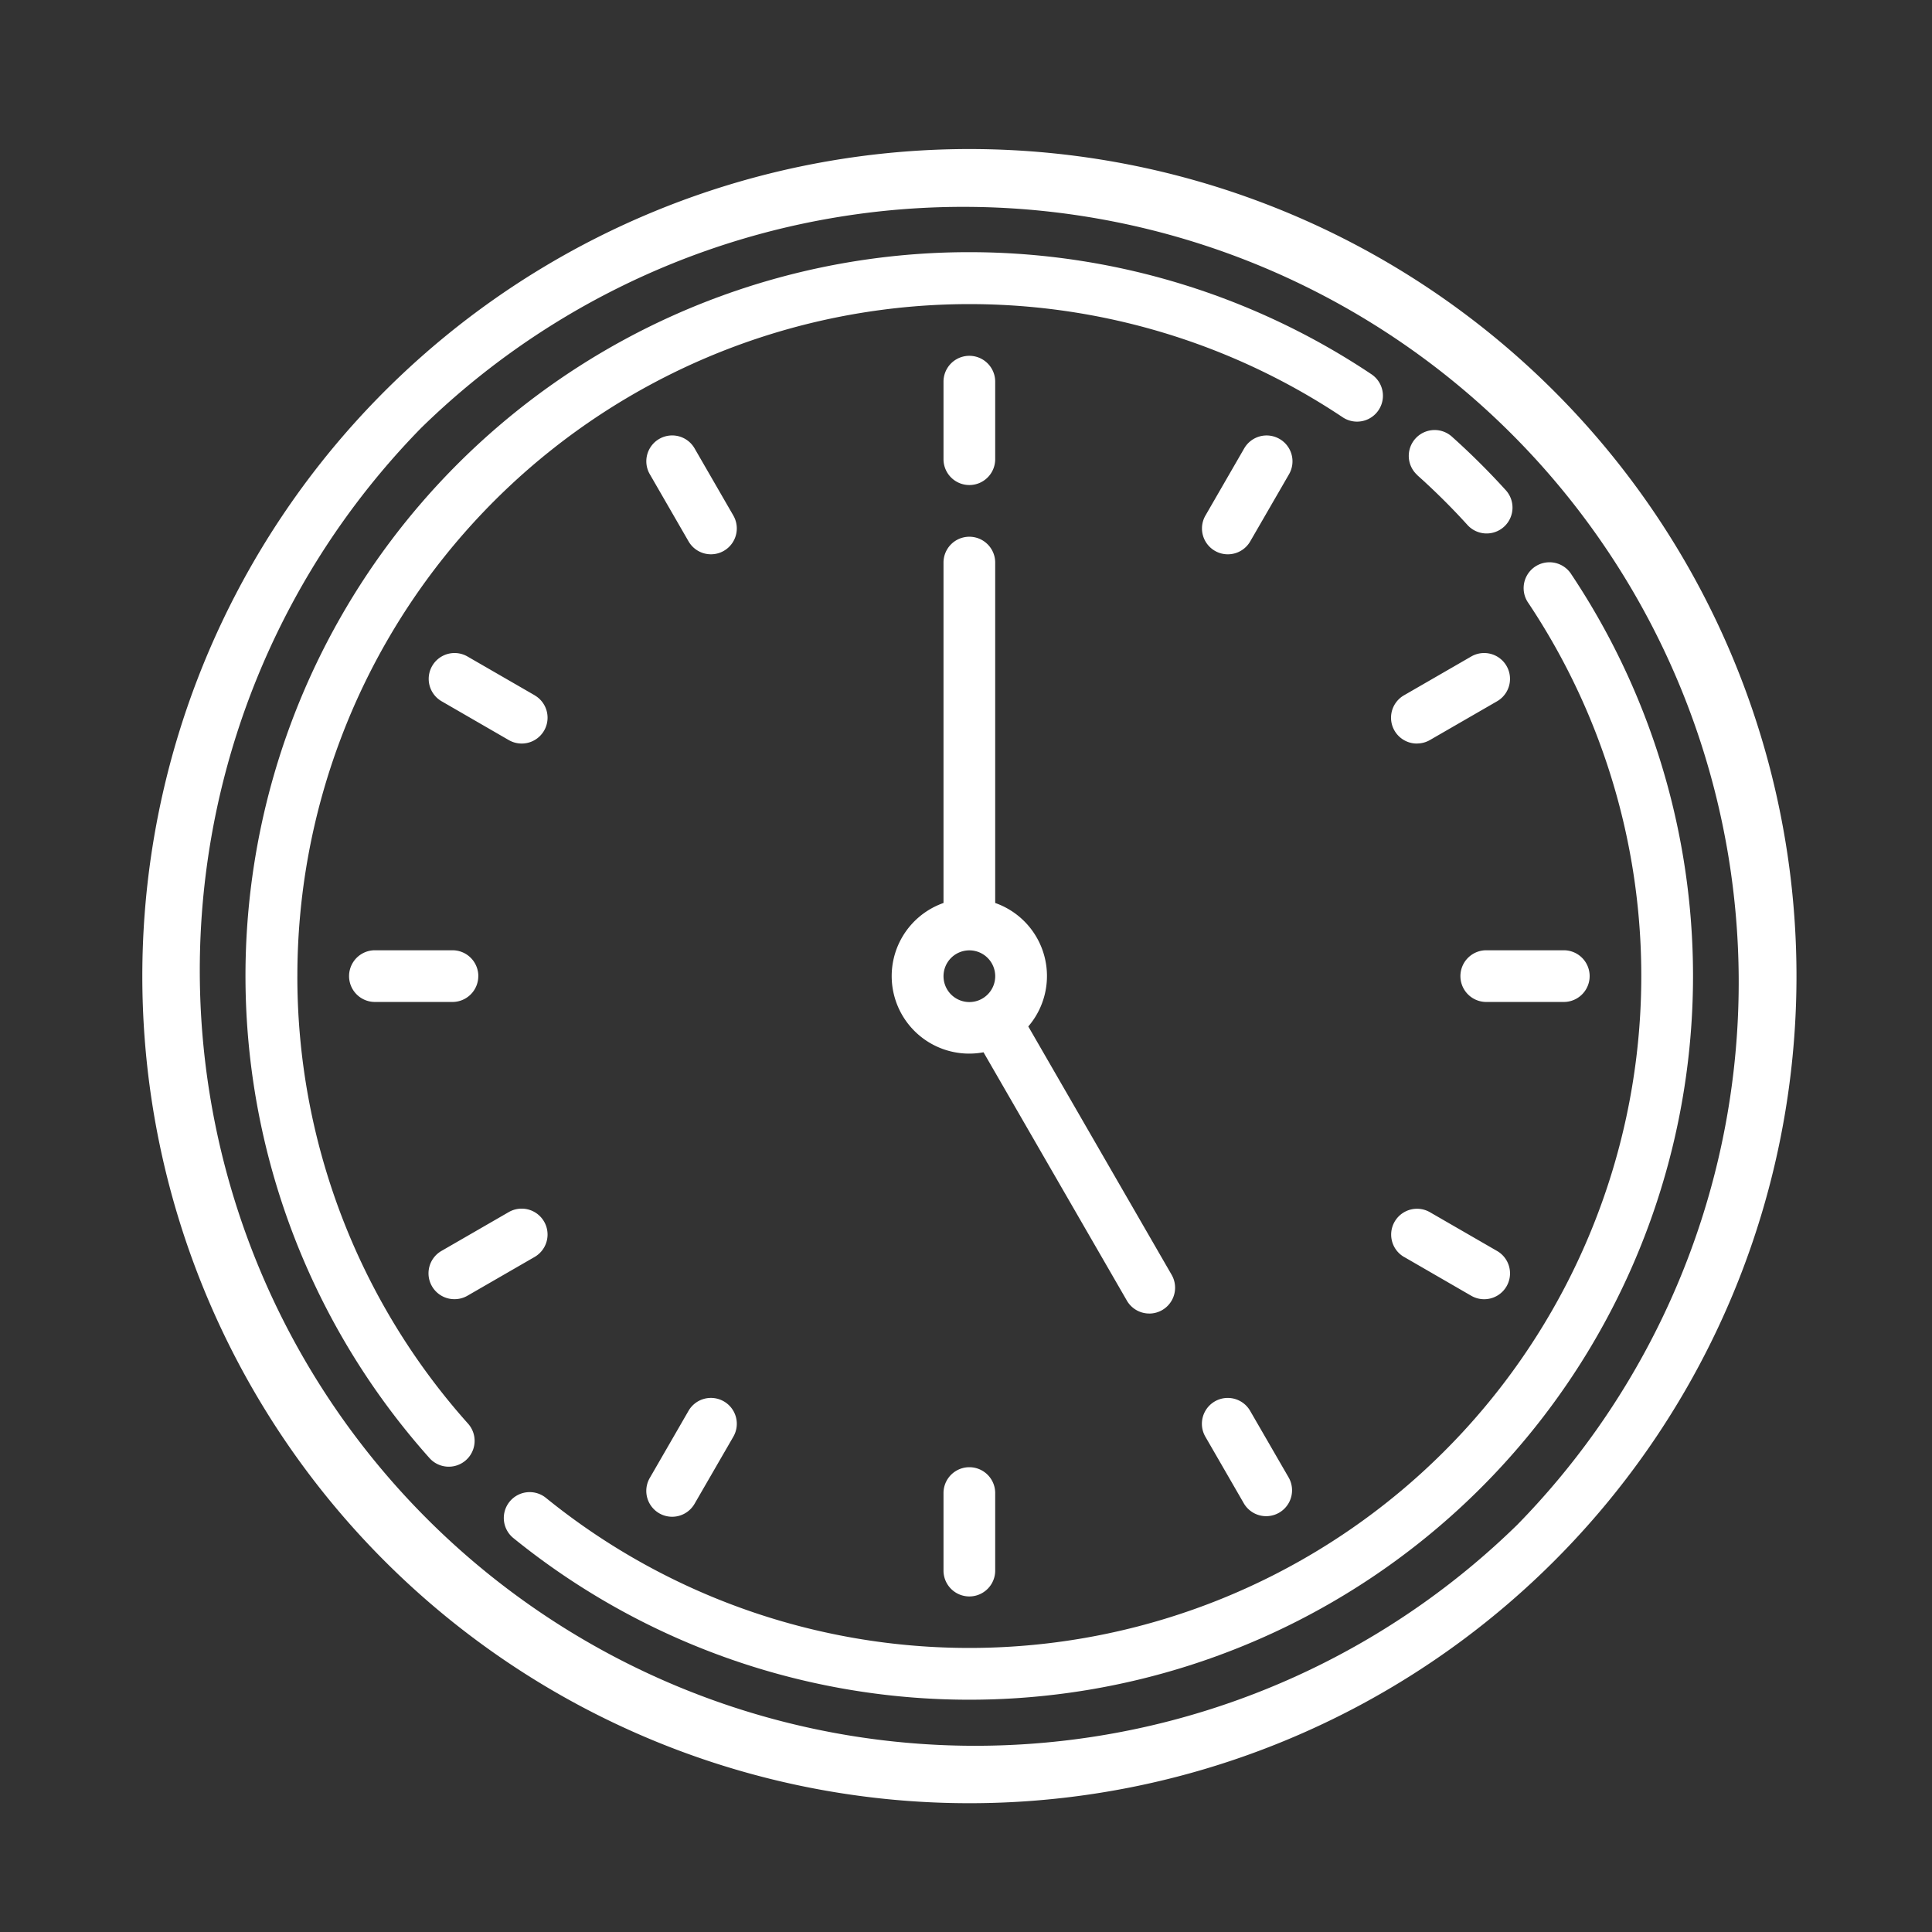
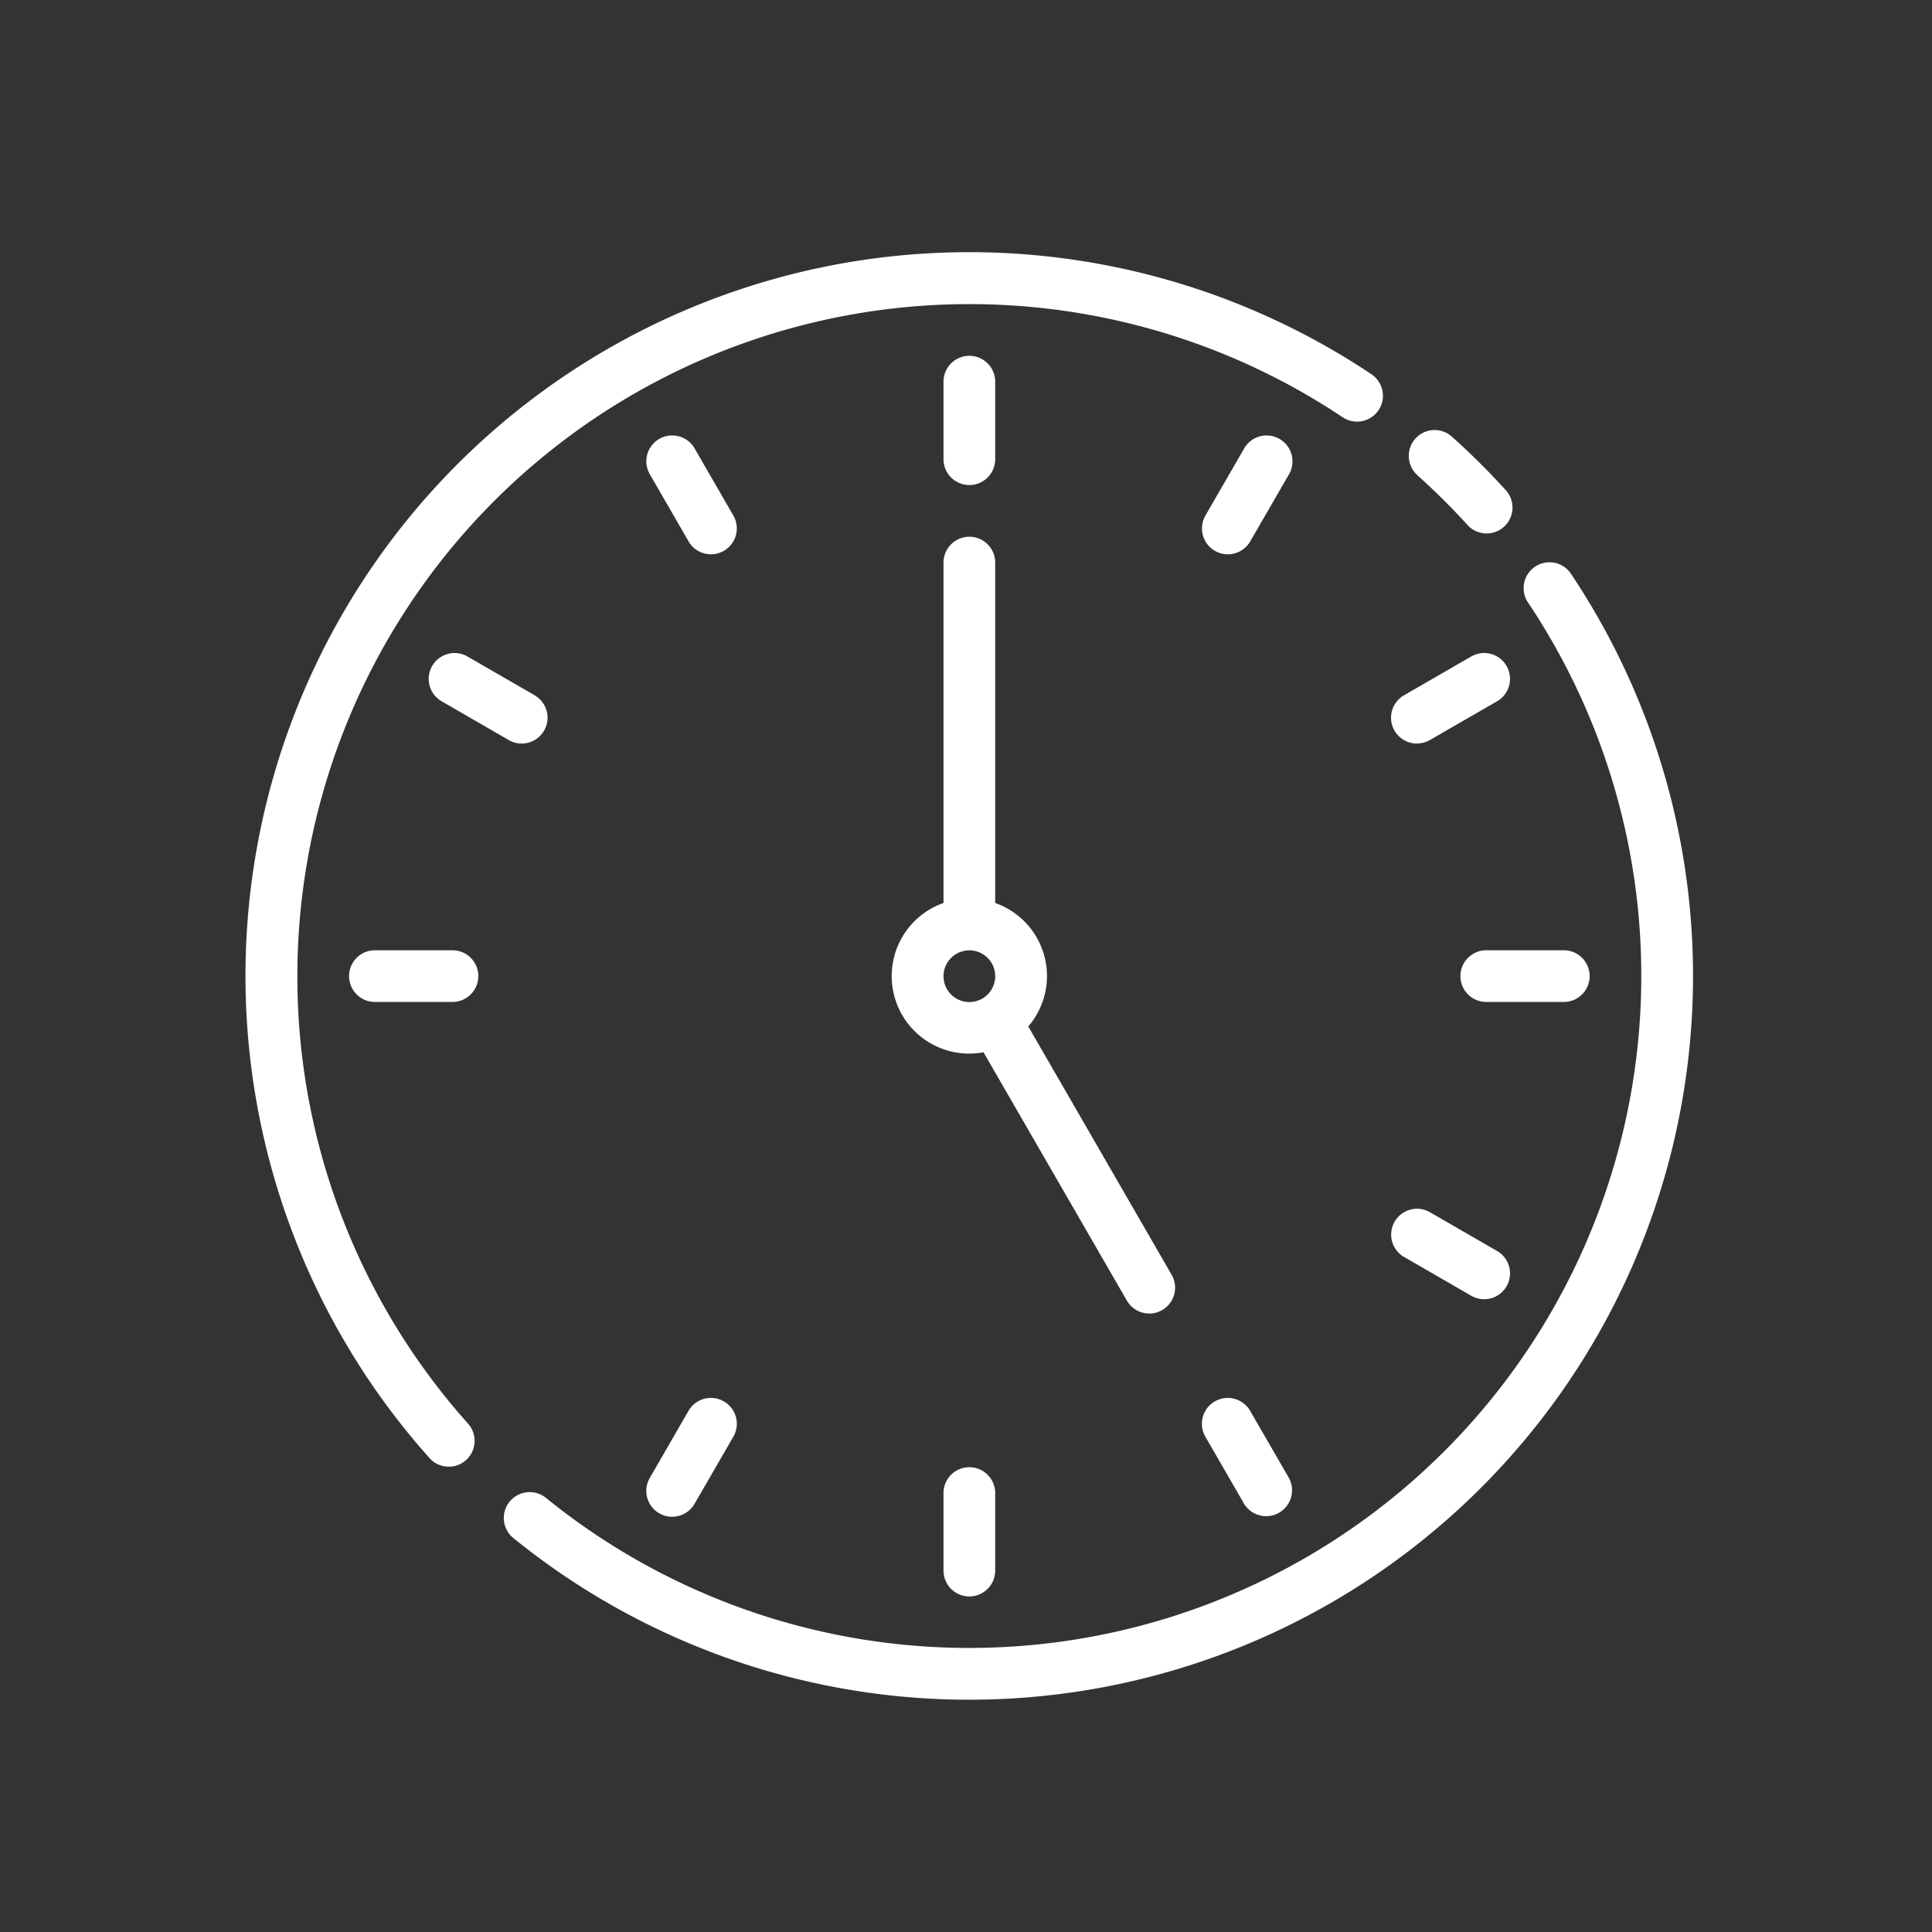
<svg xmlns="http://www.w3.org/2000/svg" width="124" height="124" viewBox="0 0 124 124">
  <rect x="0" y="0" width="124" height="124" fill="#333333" stroke="none" />
  <defs>
    <clipPath id="clip-path">
      <rect id="長方形_3406" data-name="長方形 3406" width="124" height="124" transform="translate(-18708 -13177)" fill="none" stroke="#707070" stroke-width="1" />
    </clipPath>
  </defs>
  <g id="icon_environment_4" transform="translate(18708 13177)" clip-path="url(#clip-path)">
    <g id="グループ_2269" data-name="グループ 2269" transform="translate(-18708.641 -13173.019)">
      <g id="グループ_2243" data-name="グループ 2243" transform="translate(9.774 5.585)">
-         <path id="パス_663" data-name="パス 663" d="M90.621,235.222a53.084,53.084,0,1,0,0,75.073,53.084,53.084,0,0,0,0-75.073m-2.346,72.724A49.765,49.765,0,0,1,17.9,237.572a49.765,49.765,0,0,1,70.374,70.374" transform="translate(0 -219.674)" fill="#fff" />
        <path id="パス_664" data-name="パス 664" d="M8.073,270.878a43.136,43.136,0,0,1,67.09-35.867,1.66,1.66,0,1,0,1.846-2.761A46.45,46.45,0,0,0,16.58,301.842a1.659,1.659,0,0,0,2.471-2.213,43.056,43.056,0,0,1-10.979-28.75" transform="translate(1.88 -217.796)" fill="#fff" />
        <path id="パス_665" data-name="パス 665" d="M85.117,239.422a1.659,1.659,0,0,0-2.781,1.81l.025.036a43.134,43.134,0,0,1-63.025,57.465,1.66,1.66,0,1,0-2.094,2.576,46.451,46.451,0,0,0,67.872-61.89Z" transform="translate(6.59 -212.146)" fill="#fff" />
        <path id="パス_666" data-name="パス 666" d="M58.764,235.489a43.383,43.383,0,0,1,3.2,3.174,1.661,1.661,0,1,0,2.458-2.234,47,47,0,0,0-3.441-3.417,1.659,1.659,0,0,0-2.213,2.473Z" transform="translate(23.07 -214.555)" fill="#fff" />
        <path id="パス_667" data-name="パス 667" d="M38.487,237.472a1.659,1.659,0,0,0,1.659-1.659v-4.976a1.659,1.659,0,1,0-3.318,0v4.976a1.659,1.659,0,0,0,1.659,1.659" transform="translate(14.595 -215.907)" fill="#fff" />
        <path id="パス_668" data-name="パス 668" d="M36.828,281.921V286.9a1.659,1.659,0,0,0,3.318,0v-4.976a1.659,1.659,0,1,0-3.318,0" transform="translate(14.595 -195.662)" fill="#fff" />
        <path id="パス_669" data-name="パス 669" d="M17.8,258.161a1.659,1.659,0,0,0-1.659-1.659H11.163a1.659,1.659,0,1,0,0,3.318h4.976a1.659,1.659,0,0,0,1.659-1.659" transform="translate(3.767 -205.078)" fill="#fff" />
        <path id="パス_670" data-name="パス 670" d="M60.588,258.161a1.659,1.659,0,0,0,1.659,1.659h4.976a1.659,1.659,0,1,0,0-3.318H62.247a1.659,1.659,0,0,0-1.659,1.659" transform="translate(24.012 -205.078)" fill="#fff" />
        <path id="パス_671" data-name="パス 671" d="M28.752,237.978l-2.488-4.31a1.659,1.659,0,1,0-2.874,1.659l2.488,4.31a1.659,1.659,0,0,0,2.874-1.659" transform="translate(9.182 -214.457)" fill="#fff" />
        <path id="パス_672" data-name="パス 672" d="M51.8,277.909a1.659,1.659,0,0,0-2.874,1.659l2.488,4.31a1.661,1.661,0,0,0,2.876-1.66Z" transform="translate(19.304 -196.923)" fill="#fff" />
-         <path id="パス_673" data-name="パス 673" d="M14.825,274.188a1.657,1.657,0,0,0,.828-.222l4.31-2.488A1.659,1.659,0,0,0,18.3,268.6l-4.31,2.488a1.659,1.659,0,0,0,.838,3.1Z" transform="translate(5.217 -200.37)" fill="#fff" />
        <path id="パス_674" data-name="パス 674" d="M59.065,248.646a1.657,1.657,0,0,0,.828-.222l4.31-2.488a1.659,1.659,0,0,0-1.659-2.874l-4.31,2.488a1.659,1.659,0,0,0,.838,3.1Z" transform="translate(22.75 -210.493)" fill="#fff" />
        <path id="パス_675" data-name="パス 675" d="M53.685,233.061a1.66,1.66,0,0,0-2.266.607l-2.488,4.31a1.659,1.659,0,1,0,2.874,1.659l2.491-4.31a1.658,1.658,0,0,0-.609-2.265h0" transform="translate(19.304 -214.456)" fill="#fff" />
        <path id="パス_676" data-name="パス 676" d="M28.143,277.3a1.66,1.66,0,0,0-2.266.607l-2.488,4.31a1.659,1.659,0,0,0,2.874,1.659l2.491-4.31a1.658,1.658,0,0,0-.609-2.265h0" transform="translate(9.181 -196.923)" fill="#fff" />
        <path id="パス_677" data-name="パス 677" d="M58.235,271.477l4.31,2.491a1.659,1.659,0,0,0,1.659-2.874l-4.31-2.488a1.659,1.659,0,0,0-1.659,2.874Z" transform="translate(22.75 -200.369)" fill="#fff" />
        <path id="パス_678" data-name="パス 678" d="M19.964,245.55l-4.31-2.488a1.659,1.659,0,0,0-1.659,2.874l4.31,2.491a1.659,1.659,0,1,0,1.659-2.874Z" transform="translate(5.217 -210.493)" fill="#fff" />
        <path id="パス_679" data-name="パス 679" d="M50.978,287.352a1.659,1.659,0,0,0,1.435-2.488l-9.2-15.939A4.969,4.969,0,0,0,41.089,261V239.153a1.659,1.659,0,1,0-3.318,0V261a4.975,4.975,0,0,0,2.568,9.583l9.2,15.936a1.658,1.658,0,0,0,1.437.831M37.772,265.7a1.659,1.659,0,1,1,1.659,1.659,1.659,1.659,0,0,1-1.659-1.659" transform="translate(13.652 -212.611)" fill="#fff" />
      </g>
      <rect id="長方形_3245" data-name="長方形 3245" width="126" height="117" transform="translate(-0.359 0.019)" fill="none" />
    </g>
  </g>
</svg>